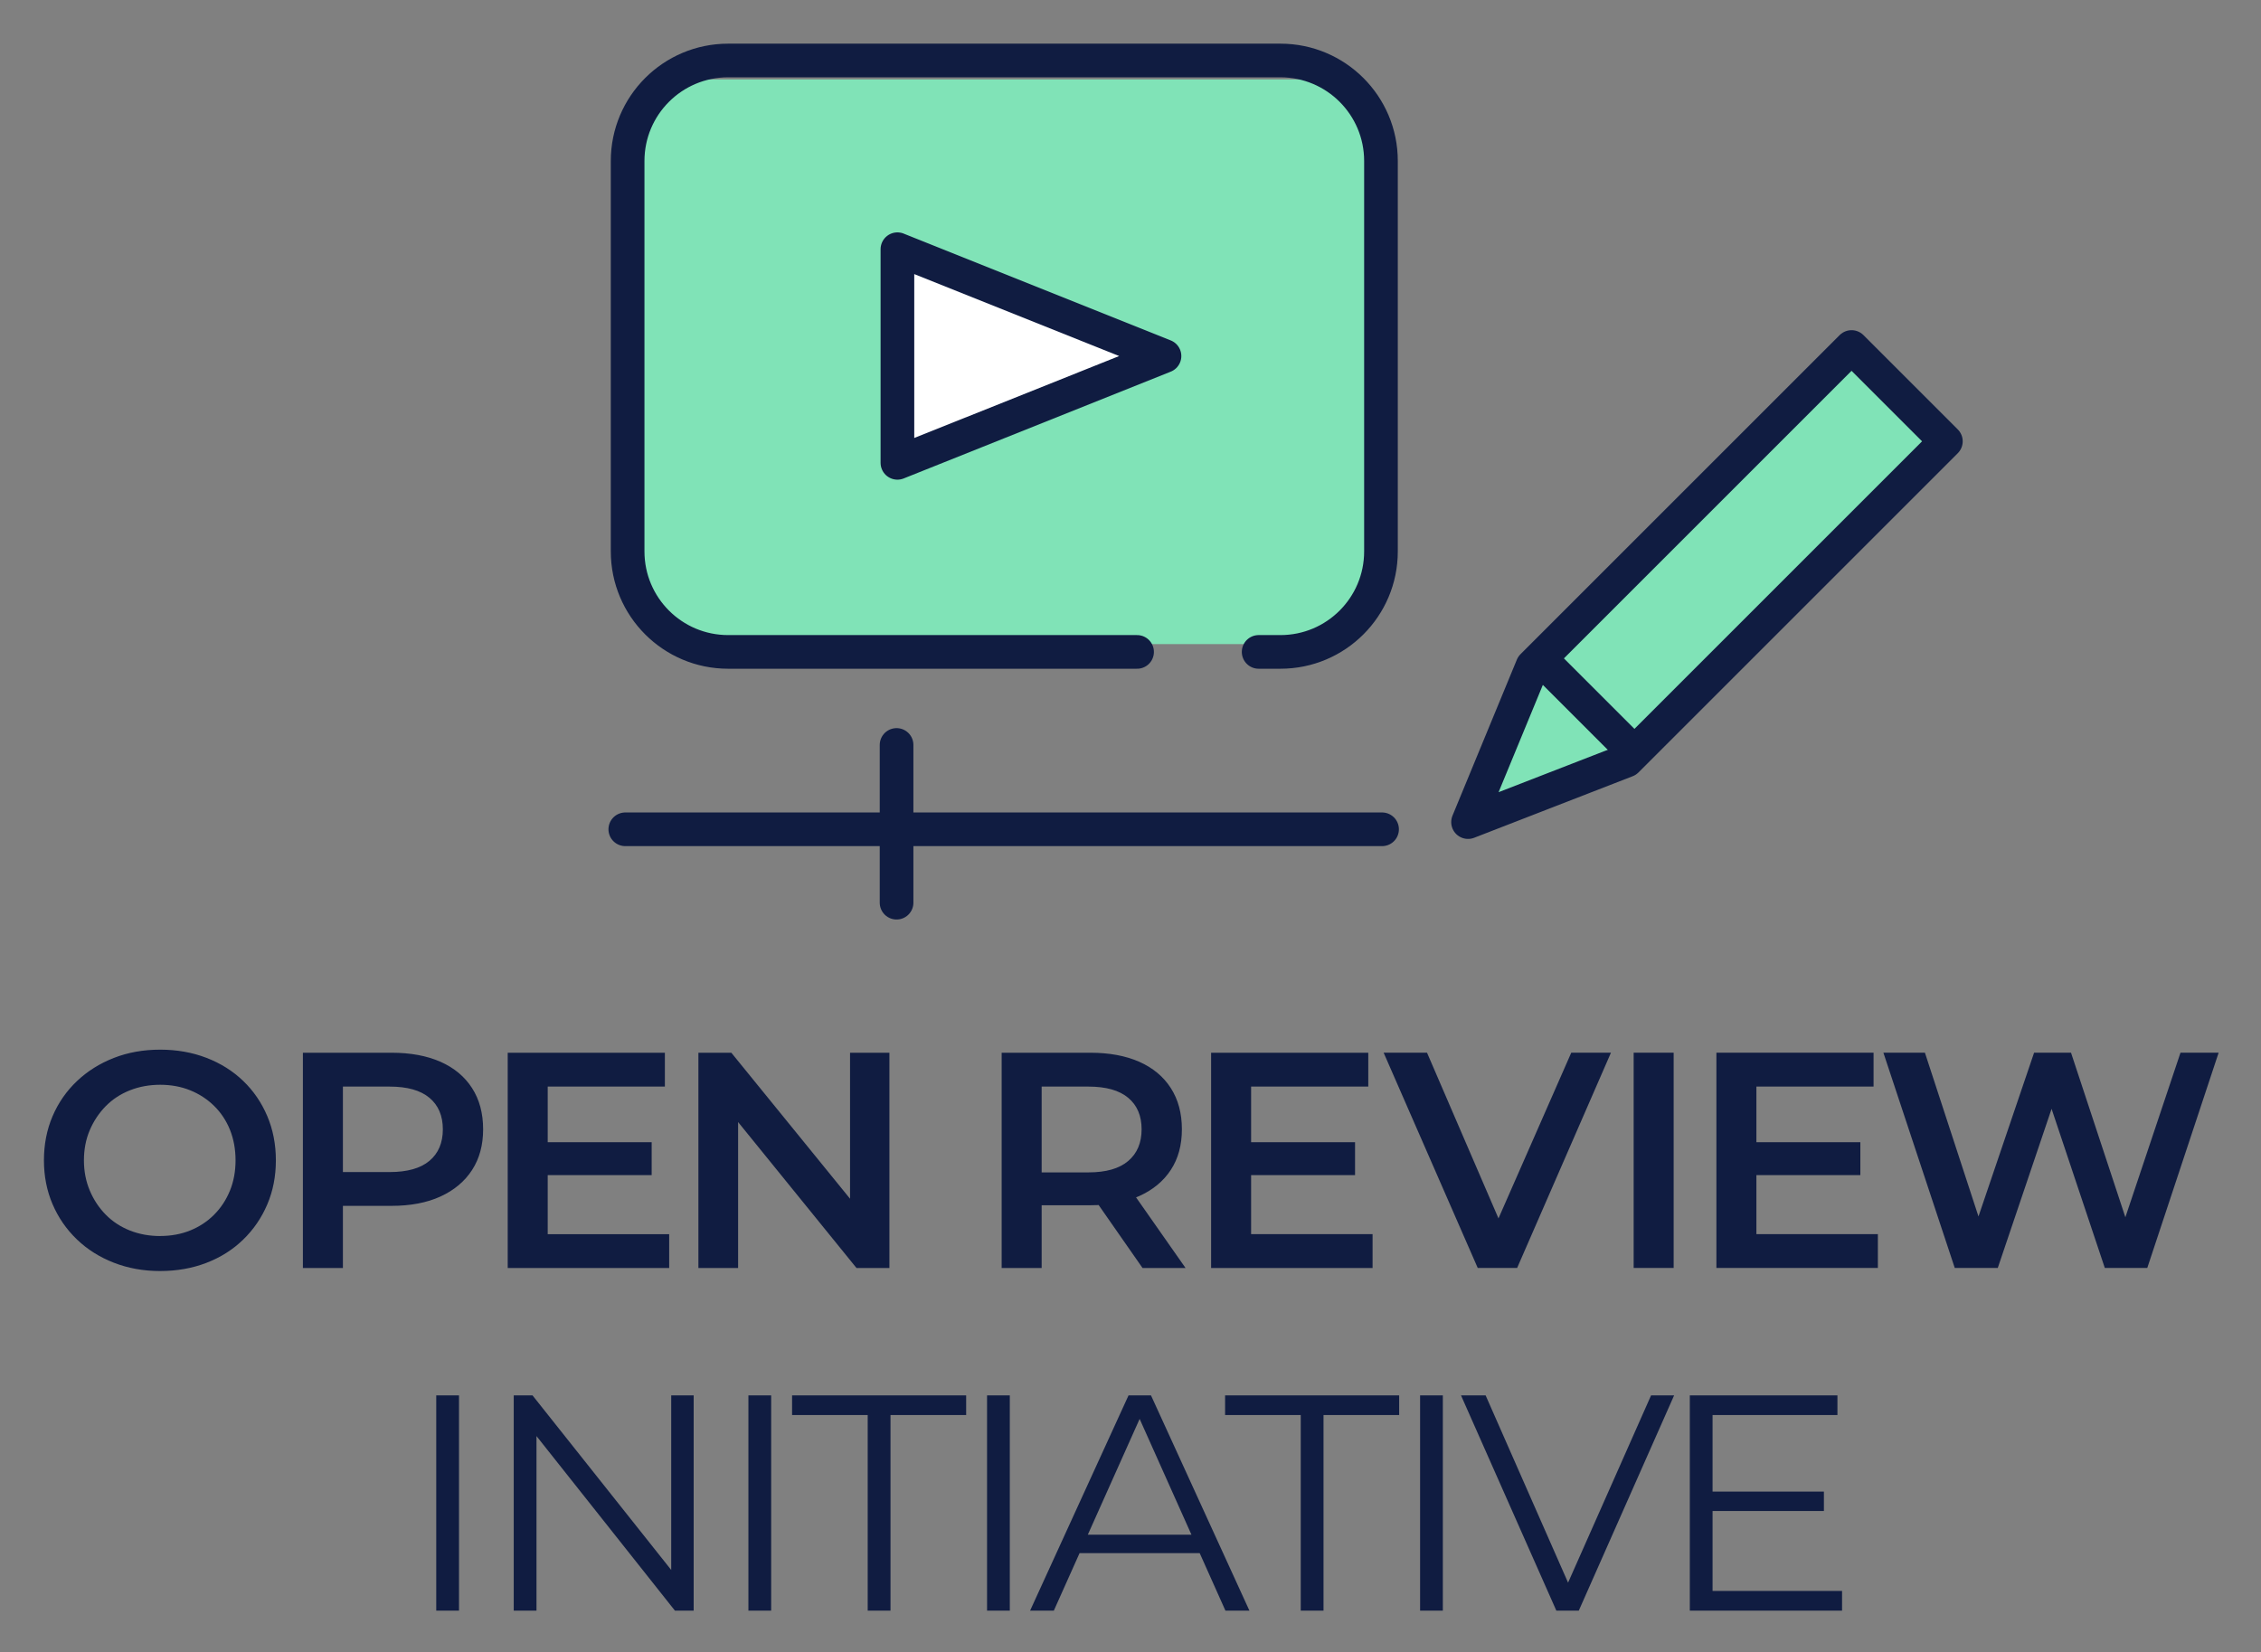
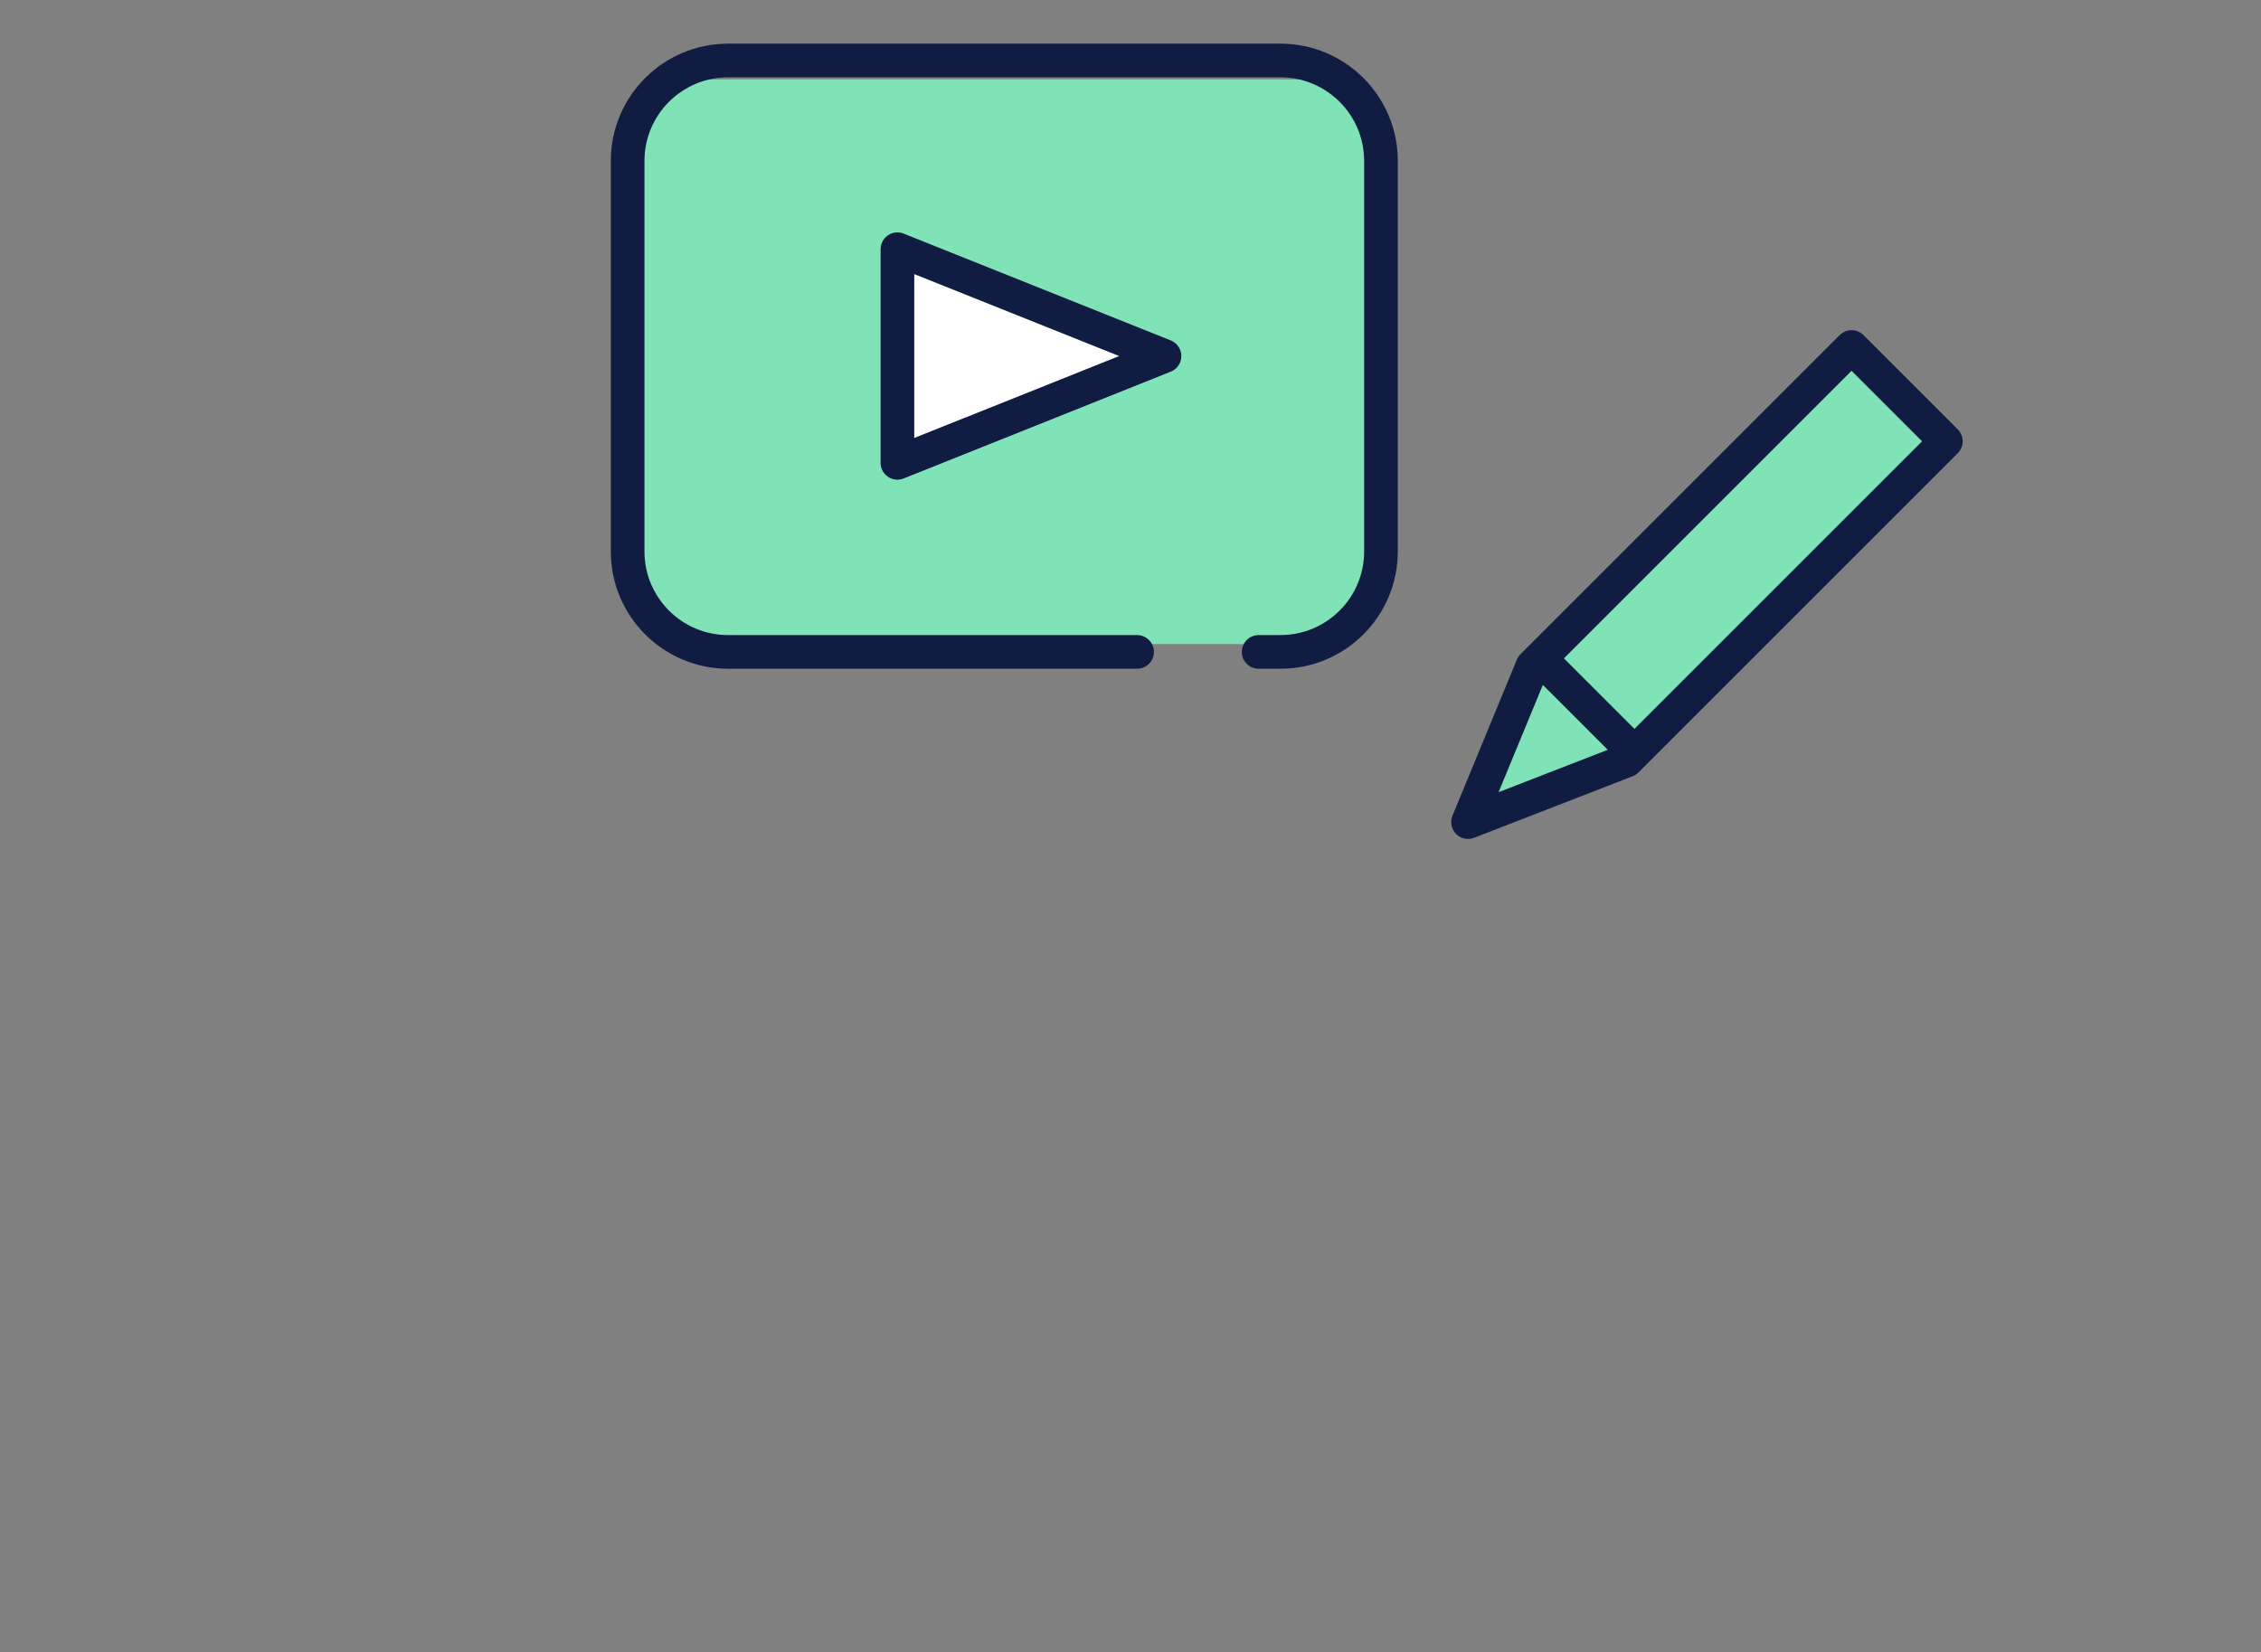
<svg xmlns="http://www.w3.org/2000/svg" role="img" viewBox="2.31 6.06 100.75 73.63">
  <rect x="2.31" y="6.06" width="100.75" height="73.63" fill="#808080" stroke="none" />
  <title>Open Review Initiative logo</title>
  <defs>
    <style>.cls-6{stroke:#101c41;stroke-linecap:round;stroke-linejoin:round;stroke-width:1.5px;fill:none}</style>
  </defs>
-   <path fill="#101c41" d="M9.448 62.709c-.74 0-1.428-.123-2.062-.37-.635-.246-1.186-.594-1.651-1.041s-.827-.971-1.083-1.569-.384-1.249-.384-1.953c0-.713.128-1.368.384-1.967.256-.598.617-1.119 1.083-1.562.466-.443 1.015-.788 1.645-1.035.631-.247 1.32-.37 2.069-.37.74 0 1.426.121 2.056.363.631.242 1.177.585 1.638 1.027.462.443.82.967 1.076 1.569.256.604.384 1.261.384 1.974s-.128 1.368-.384 1.967-.614 1.122-1.076 1.569c-.461.447-1.007.793-1.638 1.034-.63.242-1.315.363-2.056.363zm0-1.562c.484 0 .93-.082 1.337-.246.406-.165.76-.397 1.062-.699s.537-.657.706-1.068.253-.864.253-1.357-.082-.945-.246-1.356c-.165-.411-.4-.768-.706-1.069s-.662-.534-1.068-.698c-.407-.165-.853-.247-1.337-.247s-.934.082-1.35.247c-.416.164-.774.399-1.076.705-.301.307-.539.663-.712 1.069-.174.406-.261.856-.261 1.35 0 .484.087.932.261 1.344.173.411.411.77.712 1.075.302.307.66.541 1.076.706.416.164.865.246 1.35.246zm6.359 1.426v-9.594h3.947c.85 0 1.578.136 2.186.404.607.27 1.076.66 1.405 1.172s.493 1.124.493 1.837c0 .703-.164 1.309-.493 1.815-.329.508-.798.9-1.405 1.179-.607.279-1.336.418-2.186.418H16.809l.781-.822v3.591h-1.782zm1.782-3.398l-.781-.878h2.864c.785 0 1.377-.166 1.774-.5.397-.333.597-.802.597-1.404 0-.604-.199-1.071-.597-1.405-.397-.333-.989-.5-1.774-.5H16.809l.781-.877v5.564zm9.127 1.891h5.413v1.508h-7.195v-9.594h7.003v1.508h-5.221v6.578zm-.138-4.098h4.77v1.467H26.579v-1.467zm6.853 5.605v-9.594h1.467l6.017 7.401h-.727v-7.401h1.754v9.594h-1.467l-6.002-7.4h.727v7.4h-1.769zm13.513 0v-9.594h3.947c.85 0 1.578.136 2.186.404.607.27 1.076.66 1.405 1.172s.493 1.124.493 1.837c0 .703-.164 1.307-.493 1.809-.329.503-.798.891-1.405 1.165s-1.336.411-2.186.411h-2.946l.781-.795v3.591h-1.782zm1.782-3.398l-.781-.863h2.864c.785 0 1.377-.169 1.774-.508.397-.338.597-.809.597-1.411 0-.604-.199-1.071-.597-1.405-.397-.333-.989-.5-1.774-.5h-2.864l.781-.877v5.564zm4.495 3.398l-2.426-3.481h1.904l2.439 3.481h-1.918zm4.838-1.508h5.413v1.508h-7.195v-9.594h7.003v1.508h-5.221v6.578zm-.138-4.098h4.77v1.467h-4.77v-1.467zm10.237 5.605l-4.193-9.594h1.933l3.741 8.676h-1.124l3.81-8.676h1.769l-4.181 9.594h-1.754zm6.948 0v-9.594h1.782v9.594h-1.782zm5.469-1.508h5.413v1.508h-7.195v-9.594h7.003v1.508h-5.221v6.578zm-.138-4.098h4.77v1.467h-4.77v-1.467zm8.977 5.605l-3.18-9.594h1.85l2.837 8.676h-.918l2.946-8.676h1.645l2.865 8.676h-.892l2.905-8.676h1.7l-3.18 9.594h-1.892l-2.617-7.825h.493l-2.646 7.825h-1.918zM21.749 77.844V68.25h1.014v9.594h-1.014zm3.453 0V68.25h.836l6.619 8.333h-.438V68.25h1.001v9.594h-.836l-6.606-8.332h.438v8.332h-1.014zm10.457 0V68.25h1.014v9.594h-1.014zm5.316 0v-8.716H37.605V68.25h7.757v.878h-3.371v8.716H40.976zm5.318 0V68.25h1.014v9.594h-1.014zm1.918 0L52.598 68.25h1l4.386 9.594h-1.069l-4.028-9.004h.411l-4.029 9.004H48.212zm1.727-2.562l.302-.822h5.578l.302.822h-6.182zm10.333 2.562v-8.716H56.9V68.25h7.757v.878h-3.371v8.716h-1.015zm5.318 0V68.25h1.014v9.594h-1.014zm6.071 0L67.412 68.25h1.097l3.975 9.032h-.604L75.882 68.25h1.027l-4.248 9.594h-1zm6.961-.877h5.771v.877H77.608V68.25h6.578v.878h-5.564v7.839zm-.109-4.427h5.071v.863H78.513v-.863z" />
  <rect width="32.333" height="25.167" x="30.965" y="9.599" fill="#80e3b7" rx="3" ry="3" />
  <path fill="#80e3b7" stroke="#101c41" stroke-linecap="round" stroke-linejoin="round" stroke-width="1.5" d="M67.726 42.7l7.064-2.743 14.228-14.228-4.203-4.203-14.221 14.221-2.868 6.953" />
  <path d="M71.475 35.941l3.324 3.324" class="cls-6" />
  <g>
    <path fill="#fff" fill-rule="evenodd" stroke="#101c41" stroke-linecap="round" stroke-linejoin="round" stroke-width="1.5" d="M42.299 17.167v9.521l11.901-4.76-11.901-4.76z" />
    <path fill="none" fill-rule="evenodd" stroke="#101c41" stroke-linecap="round" stroke-linejoin="round" stroke-width="1.5" d="M52.978 35.115H34.756c-2.474 0-4.479-2.005-4.479-4.479V13.235c0-2.474 2.005-4.479 4.479-4.479h24.611c2.474 0 4.479 2.005 4.479 4.479v17.401c0 2.474-2.005 4.479-4.479 4.479h-.972" />
-     <path d="M30.173 43.021h33.722m-21.634-3.759v7.03" class="cls-6" />
  </g>
</svg>